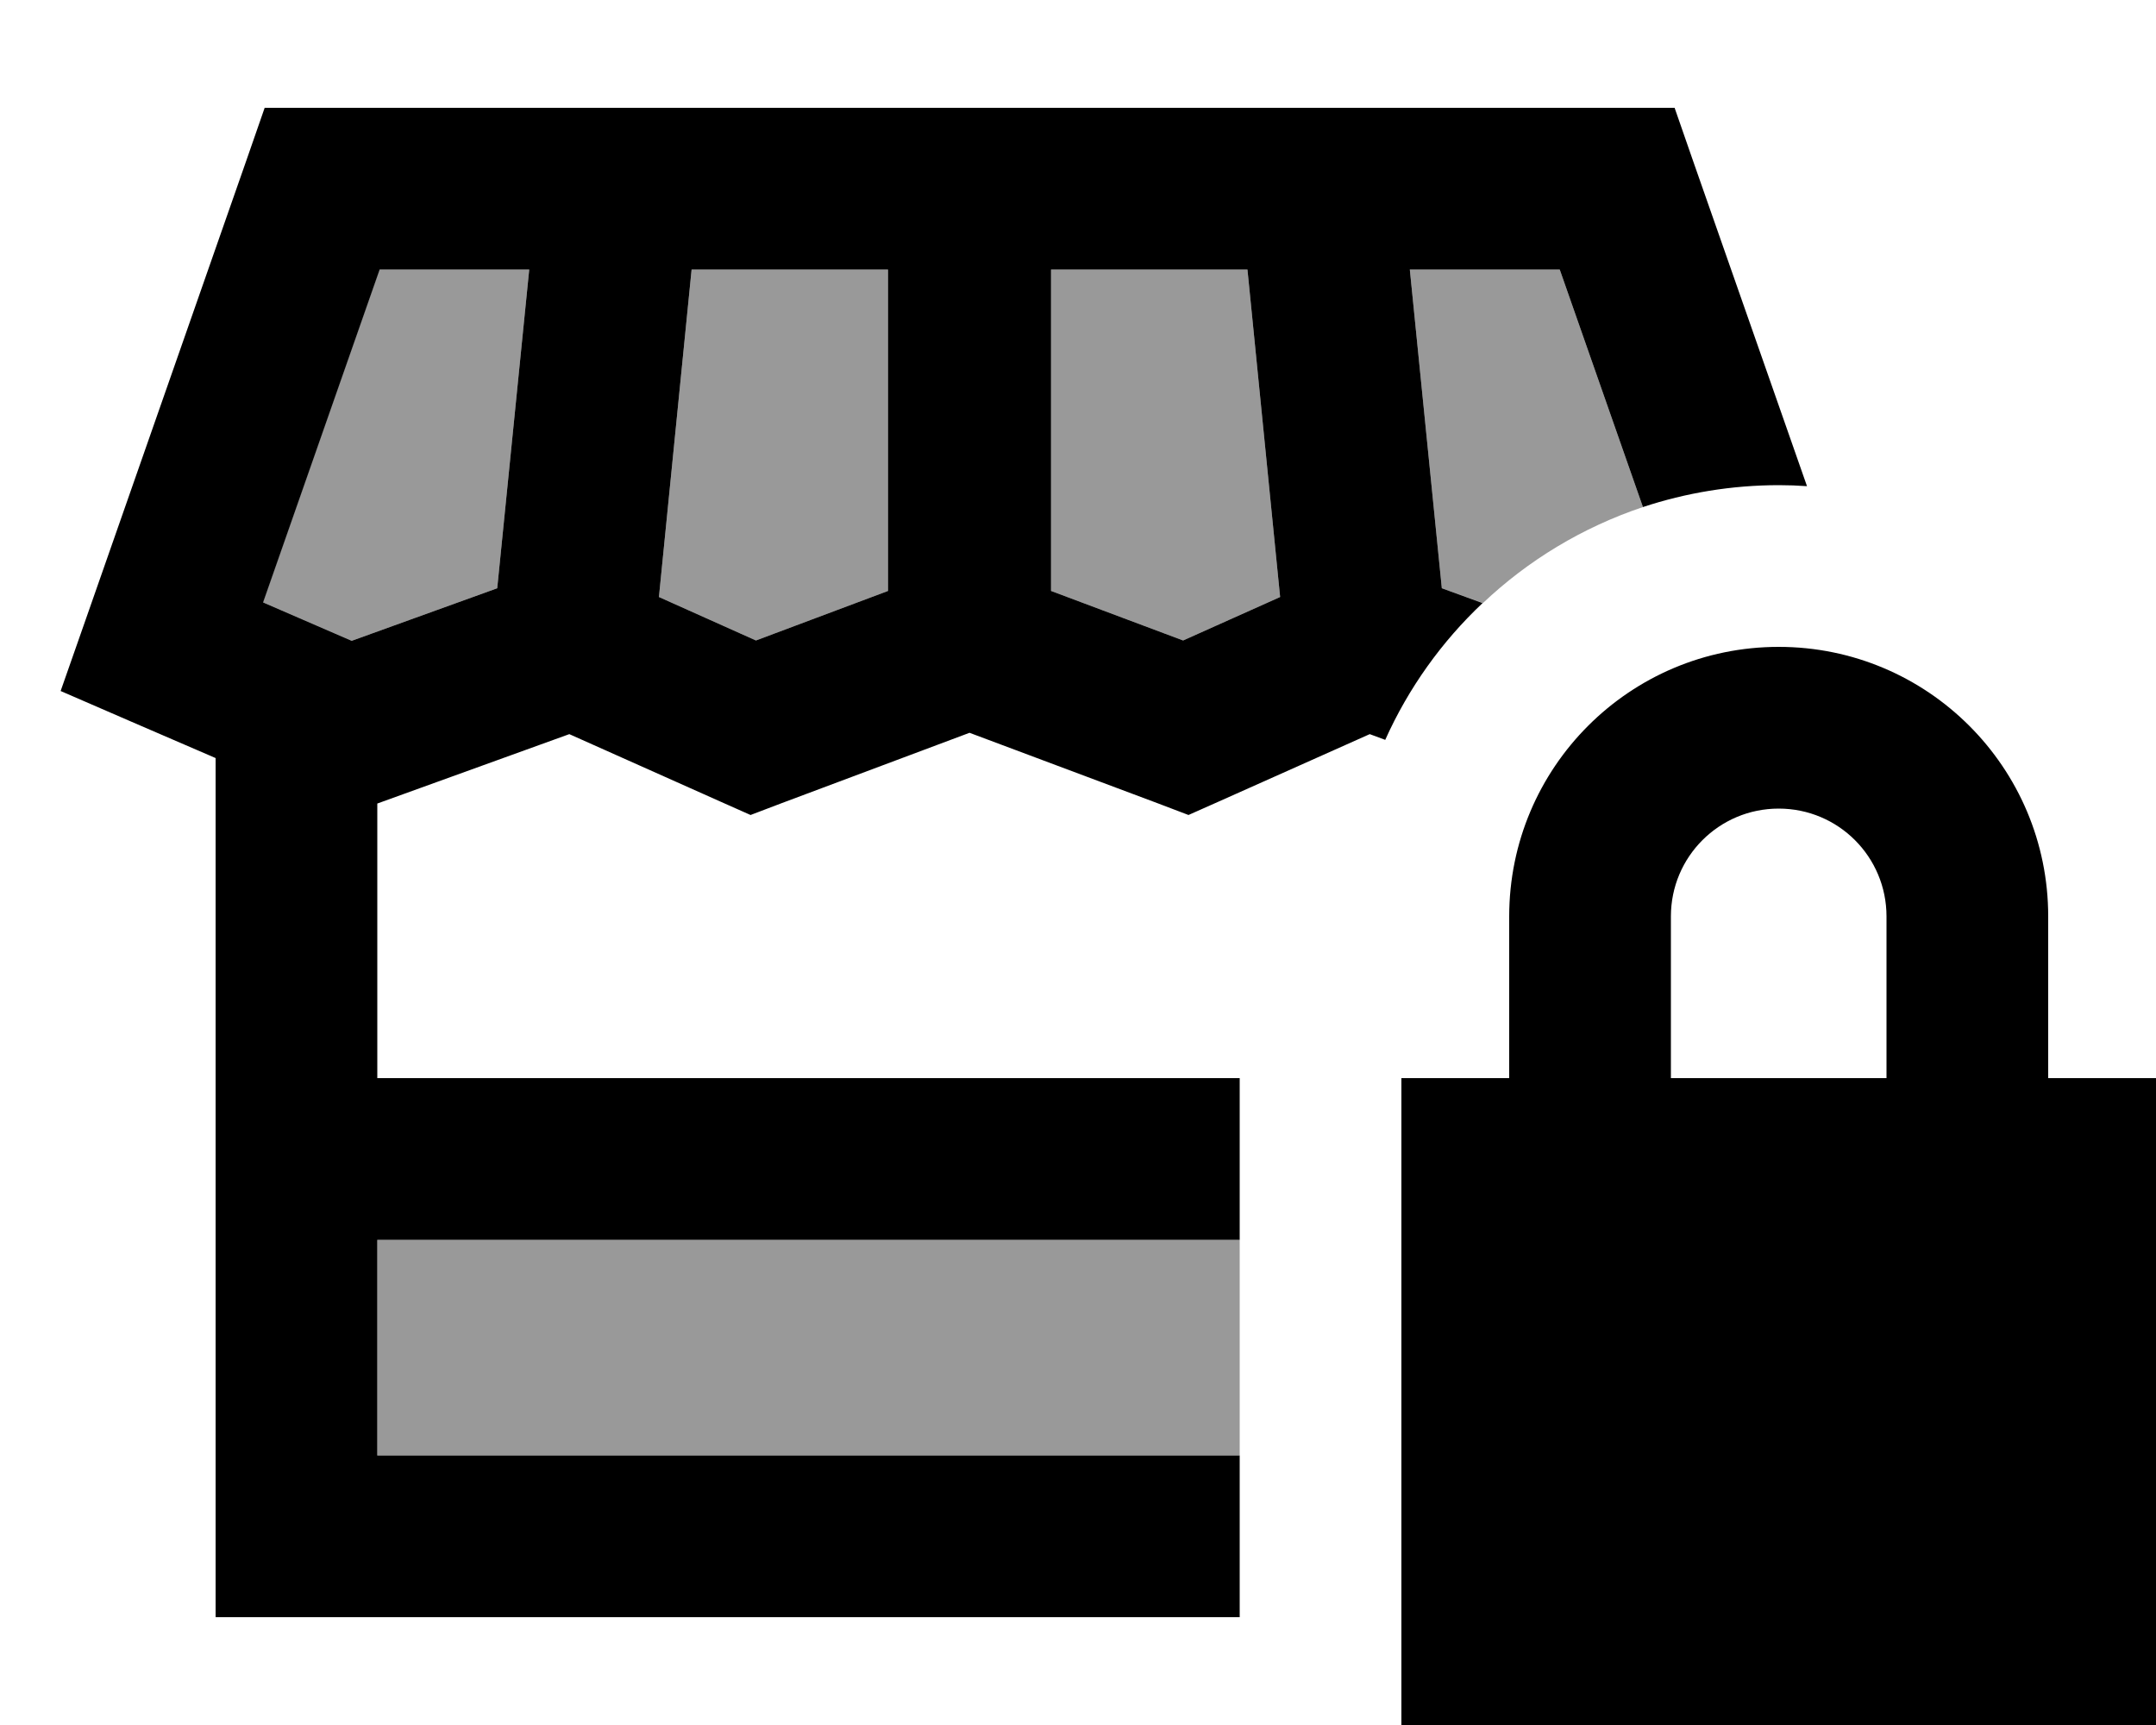
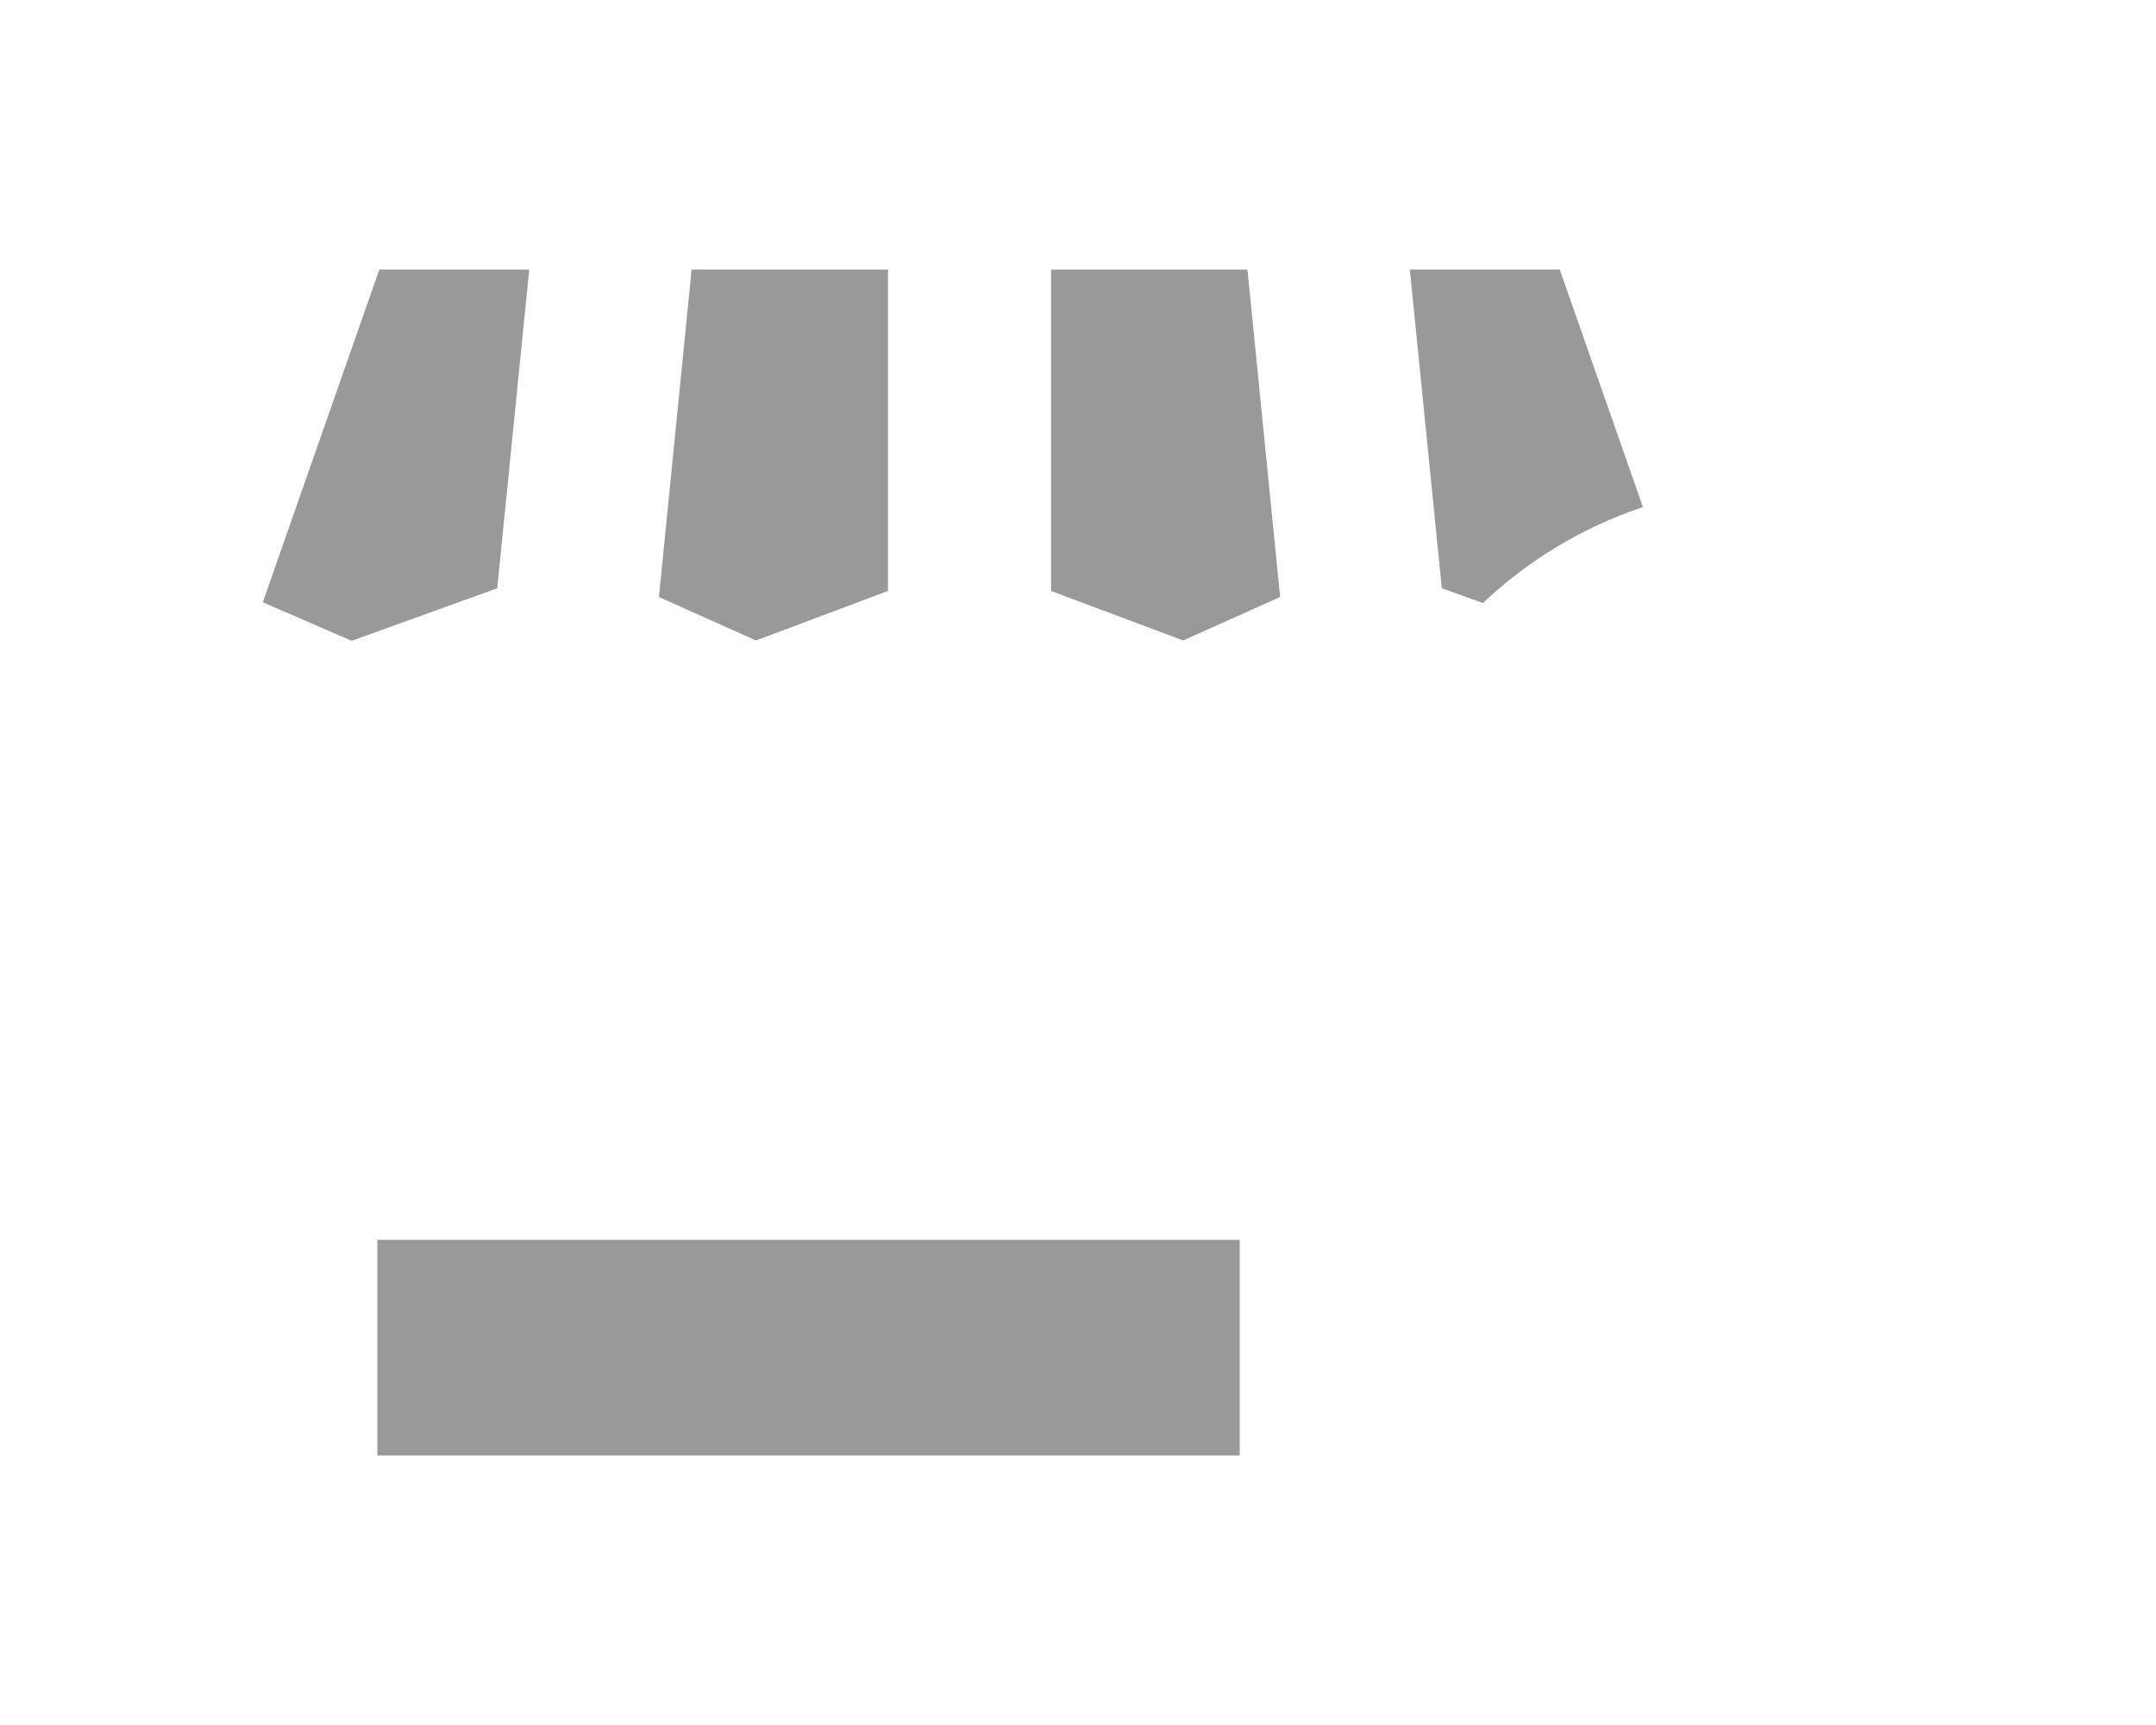
<svg xmlns="http://www.w3.org/2000/svg" viewBox="0 0 640 512">
  <path style="fill:currentColor;opacity:.4" d="M78 178.8l34.6-98.8 44.5 0-9.5 94.6-43.2 15.6-26.3-11.4zM112 368l256 0 0 64-256 0 0-64zm83.6-190.8l9.7-97.2 58.3 0 0 95.4-39.2 14.7-28.8-12.9zM312 80l58.3 0 9.7 97.2-28.8 12.9-39.2-14.7 0-95.4zm106.5 0l44.5 0 24.7 70.5c-17.9 6-34.1 15.8-47.5 28.5L428 174.6 418.5 80z" />
-   <path style="fill:currentColor;opacity:1" d="M78.6 32l418.5 0 5.6 16.1 33.7 96.2c-2.8-.2-5.5-.3-8.3-.3-14.1 0-27.7 2.3-40.4 6.5L463 80 418.5 80 428 174.6 440.1 179c-12.1 11.4-22 25.2-28.9 40.6l-4.6-1.7-44.8 20-9 4-9.2-3.5-55.8-20.9-55.8 20.9-9.2 3.5-9-4-44.8-20-57 20.6 0 81.5 256 0 0 48-256 0 0 64 256 0 0 48-304 0 0-255c-17.8-7.7-33.2-14.3-46-19.9l7.4-21.1 47.6-136 5.6-16.1zm34.1 48l-34.6 98.8 26.3 11.4 43.2-15.6 9.5-94.6-44.5 0zM380 177.2l-9.7-97.2-58.3 0 0 95.4 39.2 14.7 28.8-12.9zm-116.4-1.8l0-95.4-58.3 0-9.7 97.2 28.8 12.9 39.2-14.7zM528 240c-17.7 0-32 14.3-32 32l0 48 64 0 0-48c0-17.7-14.3-32-32-32zm-80 32c0-44.2 35.8-80 80-80s80 35.8 80 80l0 48 32 0 0 192-224 0 0-192 32 0 0-48z" />
</svg>